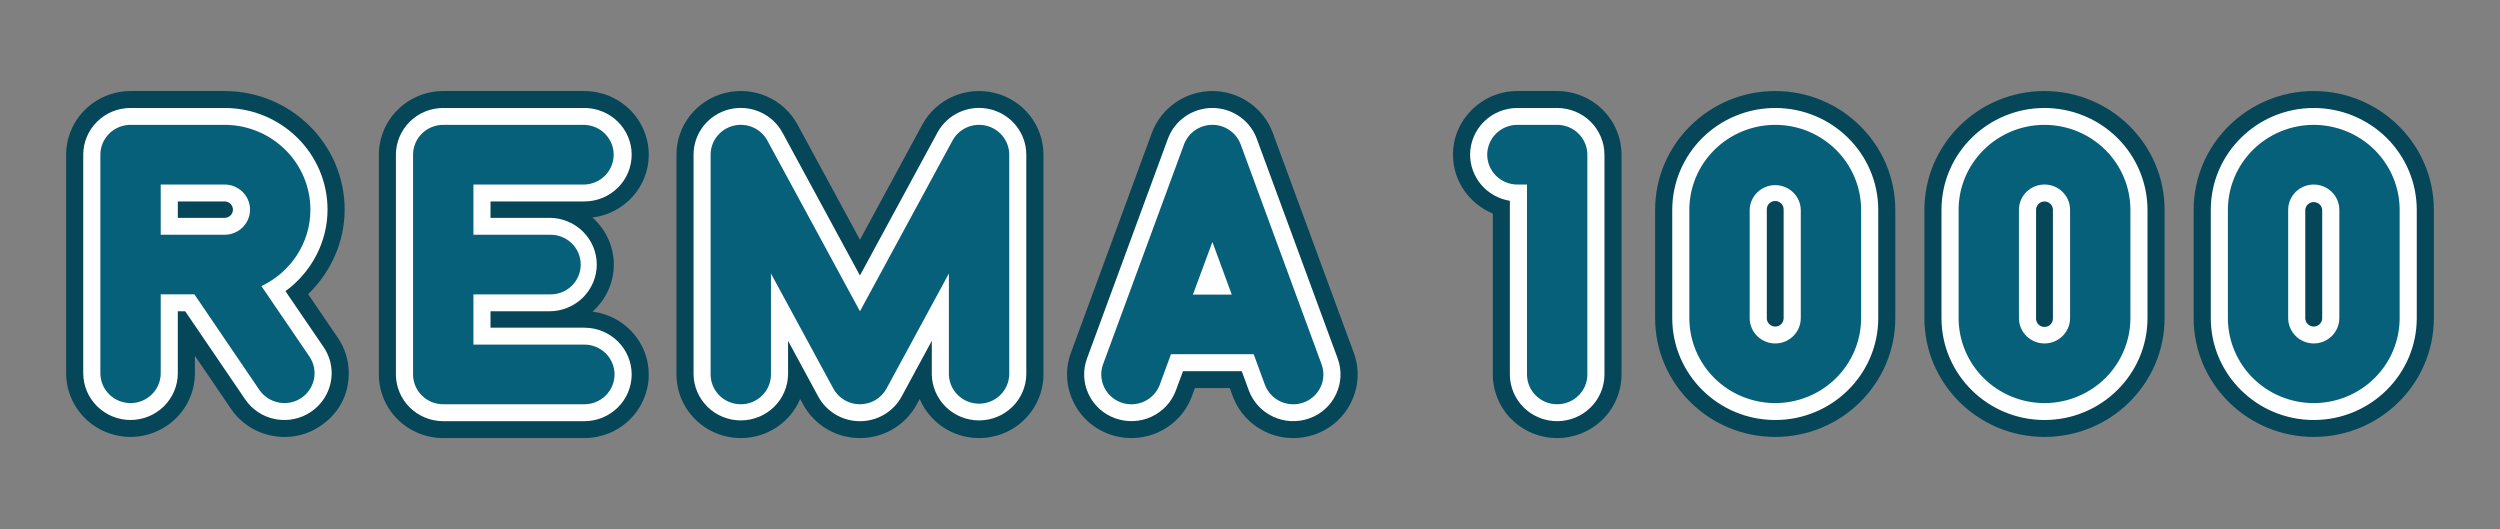
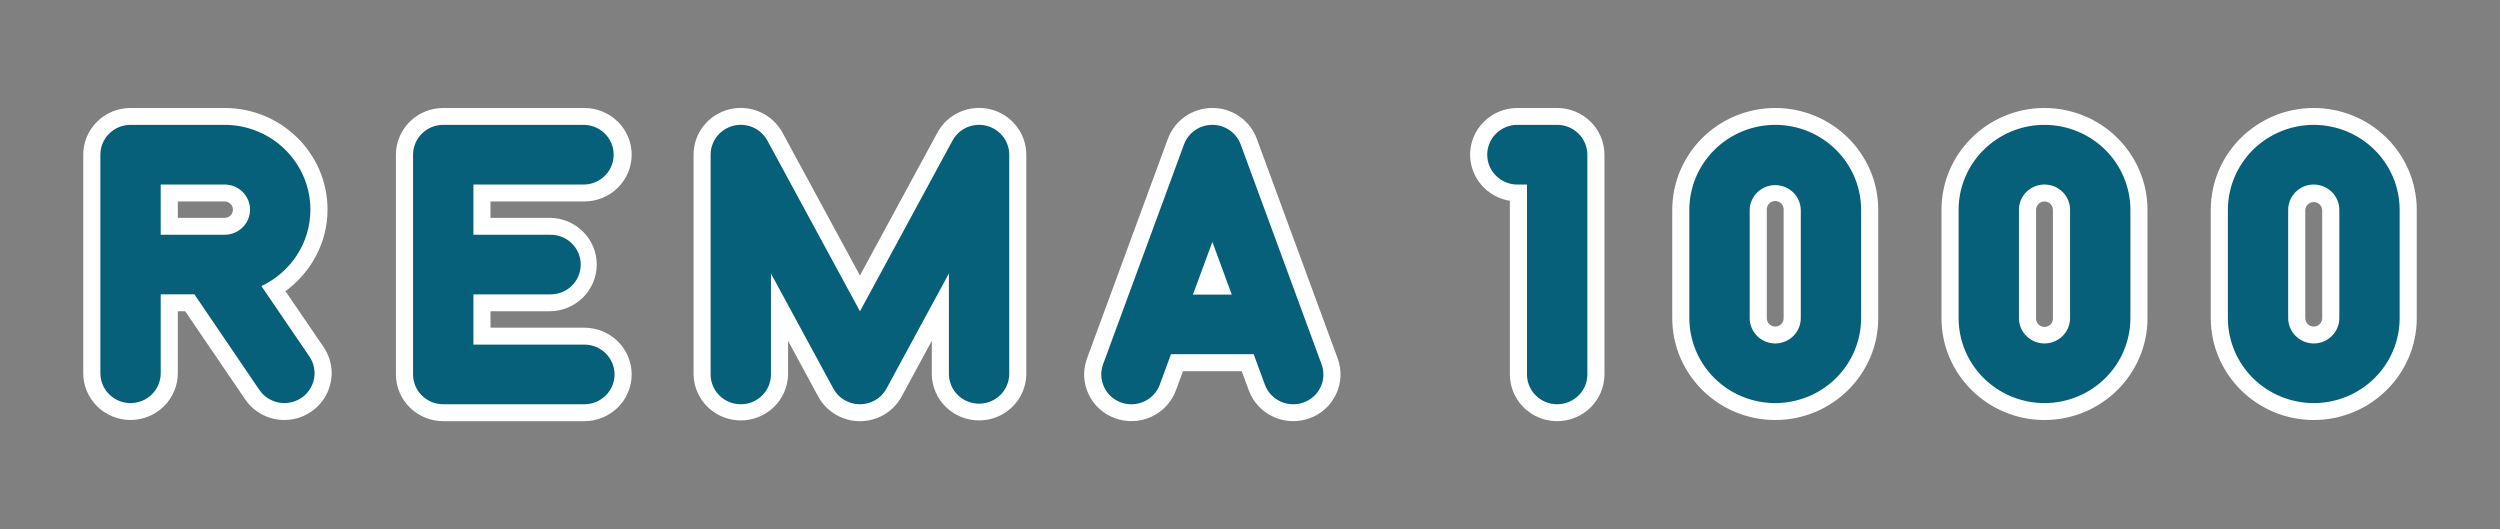
<svg xmlns="http://www.w3.org/2000/svg" width="189" height="40" viewBox="0 0 189 40" fill="none">
  <rect x="0" y="0" width="189" height="40" fill="#808080" stroke="none" />
-   <path fill-rule="evenodd" clip-rule="evenodd" d="M75.202 7.026C74.15 6.765 73.039 6.859 72.047 7.293C71.054 7.728 70.237 8.477 69.725 9.423C69.725 9.423 67.08 14.3 65.013 18.125L60.296 9.423C59.785 8.477 58.969 7.727 57.978 7.292C56.986 6.858 55.876 6.764 54.824 7.026C53.771 7.286 52.837 7.886 52.169 8.732C51.502 9.578 51.14 10.62 51.141 11.693V28.31C51.143 29.586 51.656 30.809 52.569 31.711C53.481 32.612 54.719 33.119 56.009 33.119C56.968 33.119 57.905 32.838 58.703 32.312C59.501 31.785 60.123 31.038 60.492 30.162C60.517 30.202 60.723 30.581 60.723 30.581C61.139 31.349 61.757 31.991 62.513 32.438C63.269 32.885 64.133 33.12 65.013 33.119C66.809 33.119 68.456 32.147 69.3 30.581C69.3 30.581 69.508 30.202 69.531 30.162C69.9 31.038 70.523 31.786 71.322 32.313C72.12 32.839 73.058 33.12 74.018 33.119C75.308 33.118 76.545 32.612 77.457 31.71C78.37 30.808 78.883 29.586 78.885 28.31V11.693C78.886 10.62 78.524 9.578 77.857 8.732C77.19 7.887 76.255 7.286 75.202 7.026V7.026ZM44.79 23.558C45.297 23.11 45.703 22.563 45.981 21.95C46.26 21.337 46.404 20.674 46.406 20.002C46.404 19.33 46.259 18.666 45.98 18.054C45.702 17.441 45.296 16.893 44.79 16.446C47.184 16.148 49.047 14.139 49.047 11.693C49.045 10.418 48.532 9.195 47.619 8.293C46.707 7.391 45.47 6.884 44.18 6.882H33.509C32.219 6.884 30.982 7.391 30.069 8.293C29.157 9.195 28.643 10.418 28.642 11.693V28.31C28.643 29.586 29.156 30.809 30.069 31.711C30.982 32.612 32.219 33.119 33.509 33.119H44.179C45.469 33.119 46.706 32.612 47.619 31.711C48.532 30.809 49.045 29.586 49.046 28.31C49.046 25.861 47.183 23.859 44.79 23.558ZM25.536 25.531L23.295 22.238C25.016 20.576 26.055 18.284 26.055 15.85C26.055 10.9 21.986 6.882 16.983 6.882H9.867C8.577 6.884 7.341 7.391 6.428 8.293C5.516 9.195 5.002 10.418 5 11.693V28.218C5.002 29.494 5.515 30.717 6.428 31.619C7.34 32.521 8.577 33.029 9.867 33.031C11.158 33.029 12.395 32.521 13.307 31.619C14.22 30.717 14.733 29.494 14.735 28.218V26.901L17.461 30.903C17.817 31.43 18.274 31.881 18.808 32.231C19.342 32.582 19.941 32.823 20.57 32.942C21.196 33.066 21.841 33.066 22.467 32.94C23.093 32.814 23.687 32.566 24.214 32.21C25.294 31.49 26.367 30.189 26.367 28.211C26.368 27.255 26.079 26.321 25.536 25.531V25.531ZM117.722 6.882H114.716C112.035 6.882 109.845 9.043 109.845 11.693C109.845 13.696 111.09 15.413 112.856 16.145V28.31C112.858 29.586 113.371 30.809 114.283 31.71C115.195 32.612 116.432 33.119 117.722 33.119C119.012 33.118 120.248 32.611 121.161 31.71C122.073 30.808 122.586 29.586 122.587 28.31V11.693C122.585 10.418 122.072 9.195 121.16 8.293C120.248 7.392 119.012 6.884 117.722 6.882V6.882ZM93.196 29.953C93.639 31.152 94.544 32.128 95.713 32.667C96.883 33.207 98.222 33.266 99.435 32.83C100.037 32.616 100.59 32.285 101.061 31.857C101.532 31.429 101.913 30.913 102.18 30.338C102.452 29.766 102.606 29.147 102.634 28.516C102.662 27.885 102.563 27.255 102.342 26.662L96.225 10.048C95.883 9.121 95.261 8.32 94.443 7.754C93.626 7.188 92.652 6.883 91.654 6.881C90.655 6.883 89.68 7.188 88.862 7.755C88.043 8.322 87.421 9.124 87.078 10.053V10.047L80.966 26.661C80.745 27.253 80.646 27.884 80.674 28.515C80.701 29.146 80.856 29.765 81.128 30.337C81.395 30.911 81.775 31.428 82.246 31.856C82.717 32.283 83.269 32.614 83.871 32.829C85.084 33.264 86.422 33.206 87.592 32.666C88.761 32.127 89.667 31.151 90.109 29.952L90.336 29.338H92.969L93.196 29.953V29.953ZM134.208 6.882C129.201 6.882 125.127 10.913 125.127 15.863V24.052C125.127 29.005 129.201 33.032 134.208 33.032C139.213 33.032 143.285 29.005 143.285 24.052V15.863C143.285 10.913 139.213 6.882 134.208 6.882ZM154.563 6.882C149.556 6.882 145.484 10.913 145.484 15.863V24.052C145.484 29.005 149.556 33.032 154.563 33.032C159.572 33.032 163.642 29.005 163.642 24.052V15.863C163.642 10.913 159.572 6.882 154.563 6.882ZM174.921 6.882C169.916 6.882 165.84 10.913 165.84 15.863V24.052C165.84 29.005 169.916 33.032 174.921 33.032C179.926 33.032 184 29.005 184 24.052V15.863C184 10.913 179.926 6.882 174.921 6.882Z" fill="#064659" />
  <path fill-rule="evenodd" clip-rule="evenodd" d="M77.589 28.31C77.573 29.237 77.19 30.12 76.521 30.77C75.853 31.419 74.954 31.783 74.016 31.783C73.079 31.783 72.18 31.419 71.511 30.77C70.843 30.12 70.46 29.237 70.444 28.31V25.767L68.163 29.977C67.858 30.541 67.404 31.012 66.849 31.34C66.294 31.669 65.659 31.842 65.012 31.842C64.365 31.843 63.73 31.669 63.174 31.341C62.619 31.012 62.164 30.541 61.858 29.977C61.858 29.977 60.717 27.868 59.578 25.767V28.31C59.562 29.237 59.178 30.12 58.51 30.77C57.842 31.419 56.942 31.783 56.005 31.783C55.068 31.783 54.168 31.419 53.5 30.77C52.832 30.12 52.449 29.237 52.433 28.31V11.693C52.433 10.074 53.543 8.662 55.134 8.265C55.907 8.074 56.723 8.144 57.451 8.463C58.18 8.783 58.78 9.333 59.156 10.028C59.156 10.028 63.412 17.885 65.011 20.827L70.867 10.028C71.241 9.333 71.841 8.782 72.569 8.462C73.297 8.142 74.113 8.073 74.886 8.265C75.658 8.457 76.343 8.899 76.832 9.52C77.322 10.141 77.588 10.906 77.588 11.693V28.31H77.589V28.31ZM44.179 31.841H33.509C32.561 31.841 31.652 31.469 30.982 30.807C30.311 30.145 29.933 29.247 29.931 28.31V11.693C29.933 10.756 30.311 9.858 30.982 9.197C31.652 8.535 32.561 8.164 33.509 8.164H44.179C45.126 8.163 46.035 8.535 46.706 9.197C47.376 9.858 47.754 10.756 47.755 11.693C47.754 12.631 47.378 13.53 46.707 14.193C46.036 14.856 45.127 15.229 44.179 15.229H37.082V16.469H41.538C42.007 16.468 42.472 16.559 42.906 16.737C43.34 16.914 43.734 17.174 44.066 17.502C44.399 17.83 44.662 18.219 44.843 18.648C45.023 19.077 45.115 19.536 45.116 20.001C45.114 20.938 44.736 21.836 44.066 22.498C43.395 23.16 42.486 23.532 41.538 23.532H37.082V24.774H44.179C44.648 24.774 45.113 24.865 45.547 25.043C45.981 25.221 46.375 25.481 46.707 25.809C47.039 26.137 47.303 26.527 47.483 26.956C47.662 27.385 47.755 27.845 47.755 28.309C47.753 29.246 47.376 30.144 46.706 30.806C46.035 31.469 45.126 31.841 44.179 31.841V31.841ZM24.467 26.243L21.581 22.012C23.544 20.576 24.762 18.298 24.762 15.849C24.762 11.607 21.274 8.163 16.982 8.163H9.866C9.397 8.163 8.933 8.254 8.5 8.431C8.066 8.608 7.673 8.868 7.341 9.196C7.009 9.524 6.746 9.913 6.566 10.341C6.386 10.769 6.294 11.228 6.293 11.692V28.216C6.294 29.153 6.671 30.052 7.341 30.714C8.011 31.377 8.919 31.75 9.866 31.751C10.814 31.75 11.723 31.377 12.393 30.714C13.063 30.052 13.441 29.154 13.442 28.216V23.532H14.002L18.533 30.189C18.794 30.576 19.13 30.907 19.522 31.164C19.913 31.421 20.352 31.599 20.813 31.688C21.275 31.777 21.749 31.774 22.209 31.681C22.67 31.588 23.107 31.406 23.496 31.145C23.98 30.819 24.377 30.382 24.652 29.871C24.927 29.359 25.071 28.79 25.074 28.21C25.074 27.518 24.866 26.835 24.467 26.243V26.243ZM16.983 16.47H13.443V15.23H16.983C17.329 15.23 17.611 15.509 17.611 15.85C17.61 16.015 17.543 16.172 17.426 16.288C17.308 16.404 17.149 16.469 16.983 16.47V16.47ZM117.722 8.164H114.716C113.769 8.164 112.86 8.535 112.189 9.197C111.519 9.858 111.141 10.756 111.139 11.693C111.141 12.532 111.444 13.344 111.994 13.983C112.545 14.622 113.307 15.046 114.145 15.181V28.31C114.147 29.247 114.524 30.145 115.195 30.807C115.866 31.469 116.774 31.841 117.722 31.841C118.669 31.84 119.577 31.468 120.248 30.806C120.918 30.145 121.295 29.247 121.297 28.31V11.693C121.295 10.757 120.918 9.859 120.248 9.197C119.577 8.536 118.669 8.164 117.722 8.164V8.164ZM101.006 29.801C100.81 30.222 100.532 30.6 100.186 30.913C99.841 31.227 99.436 31.469 98.995 31.625C98.104 31.946 97.121 31.904 96.262 31.508C95.403 31.113 94.737 30.397 94.411 29.517L93.875 28.061H89.435L88.896 29.517C88.571 30.396 87.906 31.112 87.047 31.507C86.189 31.902 85.207 31.945 84.317 31.625C83.875 31.469 83.468 31.227 83.122 30.914C82.775 30.601 82.495 30.222 82.297 29.801C82.098 29.38 81.984 28.925 81.964 28.461C81.944 27.997 82.017 27.534 82.179 27.098L88.294 10.486C88.547 9.805 89.005 9.217 89.606 8.802C90.207 8.386 90.922 8.163 91.655 8.162C93.153 8.162 94.499 9.093 95.011 10.486L101.127 27.098C101.453 27.982 101.409 28.946 101.006 29.801V29.801ZM134.208 8.164C132.144 8.165 130.164 8.976 128.704 10.42C127.244 11.863 126.423 13.821 126.422 15.863V24.052C126.422 28.299 129.913 31.752 134.208 31.752C138.501 31.752 141.995 28.298 141.995 24.052V15.863C141.995 11.611 138.501 8.164 134.208 8.164ZM134.843 24.051C134.843 24.404 134.561 24.689 134.208 24.689C134.124 24.688 134.041 24.672 133.963 24.64C133.885 24.607 133.815 24.56 133.755 24.501C133.696 24.442 133.649 24.372 133.617 24.294C133.585 24.217 133.569 24.134 133.57 24.051V15.861C133.565 15.776 133.578 15.69 133.607 15.61C133.637 15.529 133.683 15.455 133.743 15.393C133.803 15.331 133.874 15.281 133.954 15.247C134.034 15.213 134.12 15.195 134.206 15.195C134.293 15.195 134.379 15.213 134.459 15.247C134.538 15.281 134.61 15.331 134.67 15.393C134.729 15.455 134.775 15.529 134.805 15.61C134.835 15.69 134.848 15.776 134.843 15.861V24.051ZM154.563 8.164C150.272 8.164 146.776 11.611 146.776 15.863V24.052C146.776 28.299 150.273 31.752 154.563 31.752C158.856 31.752 162.35 28.298 162.35 24.052V15.863C162.348 13.821 161.527 11.864 160.067 10.42C158.607 8.977 156.628 8.166 154.563 8.164V8.164ZM155.2 24.051C155.205 24.137 155.192 24.223 155.162 24.303C155.132 24.384 155.086 24.457 155.027 24.52C154.967 24.582 154.895 24.632 154.815 24.666C154.736 24.7 154.65 24.717 154.563 24.717C154.476 24.717 154.391 24.7 154.311 24.666C154.231 24.632 154.159 24.582 154.1 24.52C154.04 24.457 153.994 24.384 153.964 24.303C153.935 24.223 153.922 24.137 153.927 24.051V15.861C153.927 15.694 153.994 15.534 154.113 15.416C154.232 15.298 154.394 15.232 154.563 15.232C154.732 15.232 154.894 15.298 155.013 15.416C155.133 15.534 155.2 15.694 155.2 15.861V24.051ZM174.921 8.164C170.628 8.164 167.135 11.611 167.135 15.863V24.052C167.135 28.299 170.628 31.752 174.921 31.752C179.214 31.752 182.707 28.298 182.707 24.052V15.863C182.706 13.821 181.885 11.864 180.425 10.42C178.965 8.977 176.986 8.166 174.921 8.164V8.164ZM175.558 24.051C175.558 24.219 175.492 24.381 175.373 24.5C175.253 24.619 175.091 24.687 174.921 24.689C174.837 24.689 174.753 24.672 174.675 24.64C174.597 24.608 174.526 24.561 174.466 24.502C174.406 24.442 174.359 24.372 174.327 24.295C174.295 24.218 174.278 24.135 174.278 24.051V15.861C174.291 15.702 174.364 15.554 174.483 15.446C174.601 15.338 174.757 15.277 174.918 15.277C175.079 15.277 175.235 15.338 175.353 15.446C175.472 15.554 175.545 15.702 175.558 15.861V24.051Z" fill="white" />
  <path fill-rule="evenodd" clip-rule="evenodd" d="M72.009 10.628C72.009 10.628 67.436 19.058 65.013 23.532L58.014 10.628C57.774 10.184 57.391 9.833 56.926 9.629C56.461 9.426 55.941 9.382 55.448 9.505C54.955 9.628 54.518 9.91 54.206 10.306C53.893 10.703 53.723 11.191 53.722 11.693V28.31C53.723 28.606 53.782 28.899 53.897 29.173C54.012 29.447 54.181 29.695 54.393 29.904C54.605 30.113 54.857 30.279 55.134 30.392C55.411 30.505 55.708 30.562 56.007 30.562C57.268 30.562 58.284 29.555 58.284 28.31V20.676L63 29.373C63.195 29.733 63.484 30.034 63.839 30.244C64.193 30.453 64.599 30.564 65.012 30.563C65.851 30.563 66.624 30.109 67.021 29.373L71.736 20.676V28.31C71.748 28.9 71.994 29.462 72.421 29.874C72.847 30.287 73.42 30.518 74.017 30.518C74.614 30.518 75.186 30.287 75.613 29.874C76.039 29.462 76.285 28.9 76.298 28.31V11.693C76.298 10.661 75.585 9.759 74.569 9.505C74.077 9.383 73.558 9.427 73.094 9.63C72.63 9.834 72.248 10.185 72.009 10.628V10.628ZM44.179 26.052H35.791V22.255H41.539C41.846 22.266 42.151 22.215 42.437 22.107C42.723 21.999 42.985 21.835 43.205 21.625C43.426 21.414 43.602 21.162 43.721 20.883C43.841 20.604 43.903 20.304 43.903 20.001C43.903 19.698 43.841 19.398 43.721 19.119C43.602 18.84 43.426 18.588 43.205 18.378C42.985 18.167 42.723 18.003 42.437 17.895C42.151 17.787 41.846 17.737 41.539 17.748H35.791V13.952H44.179C44.773 13.934 45.336 13.689 45.75 13.268C46.163 12.846 46.394 12.282 46.394 11.695C46.394 11.108 46.163 10.544 45.75 10.123C45.336 9.701 44.773 9.456 44.179 9.438H33.509C32.904 9.438 32.324 9.676 31.896 10.099C31.468 10.522 31.228 11.095 31.227 11.693V28.31C31.227 28.606 31.286 28.899 31.401 29.173C31.516 29.446 31.684 29.695 31.896 29.904C32.108 30.113 32.36 30.279 32.636 30.392C32.913 30.504 33.21 30.562 33.509 30.562H44.179C44.784 30.562 45.364 30.324 45.792 29.901C46.219 29.479 46.46 28.905 46.46 28.307C46.46 27.709 46.219 27.136 45.792 26.713C45.364 26.29 44.784 26.052 44.179 26.052V26.052ZM23.395 26.957L19.763 21.628C21.948 20.596 23.467 18.401 23.467 15.849C23.465 14.149 22.782 12.52 21.566 11.318C20.35 10.116 18.702 9.44 16.983 9.438H9.868C9.263 9.439 8.684 9.677 8.256 10.099C7.829 10.522 7.589 11.095 7.588 11.693V28.218C7.588 28.514 7.647 28.807 7.761 29.081C7.876 29.354 8.044 29.603 8.255 29.812C8.467 30.022 8.718 30.188 8.995 30.302C9.272 30.415 9.568 30.473 9.868 30.473C10.168 30.474 10.464 30.416 10.742 30.302C11.018 30.189 11.27 30.023 11.482 29.814C11.694 29.604 11.862 29.355 11.977 29.081C12.092 28.807 12.15 28.514 12.15 28.218V22.253H14.697L19.607 29.476C19.945 29.972 20.468 30.315 21.062 30.43C21.655 30.545 22.271 30.422 22.773 30.09C23.275 29.755 23.622 29.237 23.738 28.65C23.855 28.063 23.731 27.454 23.395 26.957V26.957ZM16.983 17.747H12.15V13.951H16.983C17.492 13.951 17.98 14.151 18.34 14.507C18.7 14.863 18.902 15.345 18.902 15.849C18.902 16.352 18.7 16.835 18.34 17.191C17.98 17.547 17.492 17.747 16.983 17.747ZM117.722 9.438H114.717C114.111 9.438 113.531 9.676 113.103 10.099C112.675 10.523 112.434 11.097 112.434 11.695C112.434 12.294 112.675 12.868 113.103 13.291C113.531 13.714 114.111 13.952 114.717 13.952H115.441V28.31C115.441 29.555 116.463 30.562 117.722 30.562C118.981 30.562 120.004 29.555 120.004 28.31V11.693C120.003 11.095 119.762 10.522 119.334 10.1C118.907 9.677 118.327 9.439 117.722 9.438V9.438ZM99.91 27.537L93.797 10.922C93.636 10.487 93.345 10.112 92.962 9.846C92.579 9.581 92.123 9.438 91.655 9.437C90.696 9.437 89.838 10.034 89.51 10.922L83.393 27.537C83.186 28.099 83.214 28.72 83.47 29.262C83.725 29.804 84.188 30.224 84.756 30.43C85.325 30.633 85.952 30.605 86.5 30.352C87.048 30.099 87.473 29.642 87.68 29.081L88.525 26.779H94.779L95.624 29.081C95.832 29.642 96.256 30.099 96.803 30.352C97.351 30.604 97.977 30.633 98.546 30.43C98.828 30.329 99.087 30.174 99.308 29.974C99.53 29.774 99.709 29.532 99.835 29.263C99.962 28.995 100.034 28.704 100.047 28.407C100.059 28.111 100.013 27.815 99.91 27.537V27.537ZM90.185 22.27C90.668 20.959 91.173 19.592 91.656 18.291C92.138 19.592 92.64 20.959 93.122 22.27H90.185ZM127.714 15.862V24.052C127.715 25.755 128.399 27.388 129.617 28.593C130.835 29.797 132.486 30.474 134.209 30.474C135.93 30.473 137.581 29.795 138.798 28.591C140.015 27.387 140.699 25.755 140.7 24.052V15.862C140.7 12.319 137.788 9.439 134.209 9.439C132.486 9.441 130.835 10.118 129.617 11.322C128.399 12.526 127.715 14.159 127.714 15.862V15.862ZM132.276 24.051V15.861C132.287 15.363 132.496 14.888 132.857 14.539C133.218 14.19 133.703 13.995 134.207 13.995C134.712 13.995 135.197 14.19 135.558 14.539C135.919 14.888 136.127 15.363 136.139 15.861V24.051C136.139 25.104 135.275 25.965 134.209 25.965C133.142 25.965 132.276 25.104 132.276 24.051ZM148.071 15.862V24.052C148.072 25.755 148.757 27.387 149.974 28.591C151.191 29.795 152.842 30.472 154.564 30.474C156.286 30.473 157.937 29.796 159.155 28.592C160.373 27.388 161.057 25.755 161.059 24.052V15.862C161.057 14.16 160.372 12.527 159.155 11.323C157.937 10.118 156.286 9.441 154.564 9.439C150.987 9.438 148.071 12.319 148.071 15.862ZM152.631 24.051V15.861C152.631 15.354 152.835 14.868 153.198 14.51C153.56 14.151 154.052 13.95 154.565 13.95C155.077 13.95 155.569 14.151 155.932 14.51C156.294 14.868 156.498 15.354 156.498 15.861V24.051C156.498 25.104 155.628 25.965 154.563 25.965C153.497 25.965 152.631 25.104 152.631 24.051ZM168.428 15.862V24.052C168.429 25.755 169.114 27.388 170.331 28.592C171.548 29.796 173.199 30.473 174.921 30.474C176.643 30.473 178.294 29.795 179.511 28.591C180.729 27.387 181.413 25.755 181.414 24.052V15.862C181.413 14.16 180.728 12.527 179.511 11.323C178.294 10.119 176.643 9.442 174.921 9.439C173.199 9.441 171.548 10.118 170.331 11.322C169.114 12.527 168.429 14.16 168.428 15.862V15.862ZM172.986 24.051V15.861C172.986 14.807 173.856 13.951 174.921 13.951C175.433 13.952 175.924 14.154 176.286 14.512C176.648 14.87 176.852 15.355 176.853 15.861V24.051C176.853 25.104 175.983 25.965 174.921 25.965C174.409 25.963 173.917 25.762 173.554 25.403C173.192 25.044 172.987 24.558 172.986 24.051Z" fill="#07607A" />
</svg>